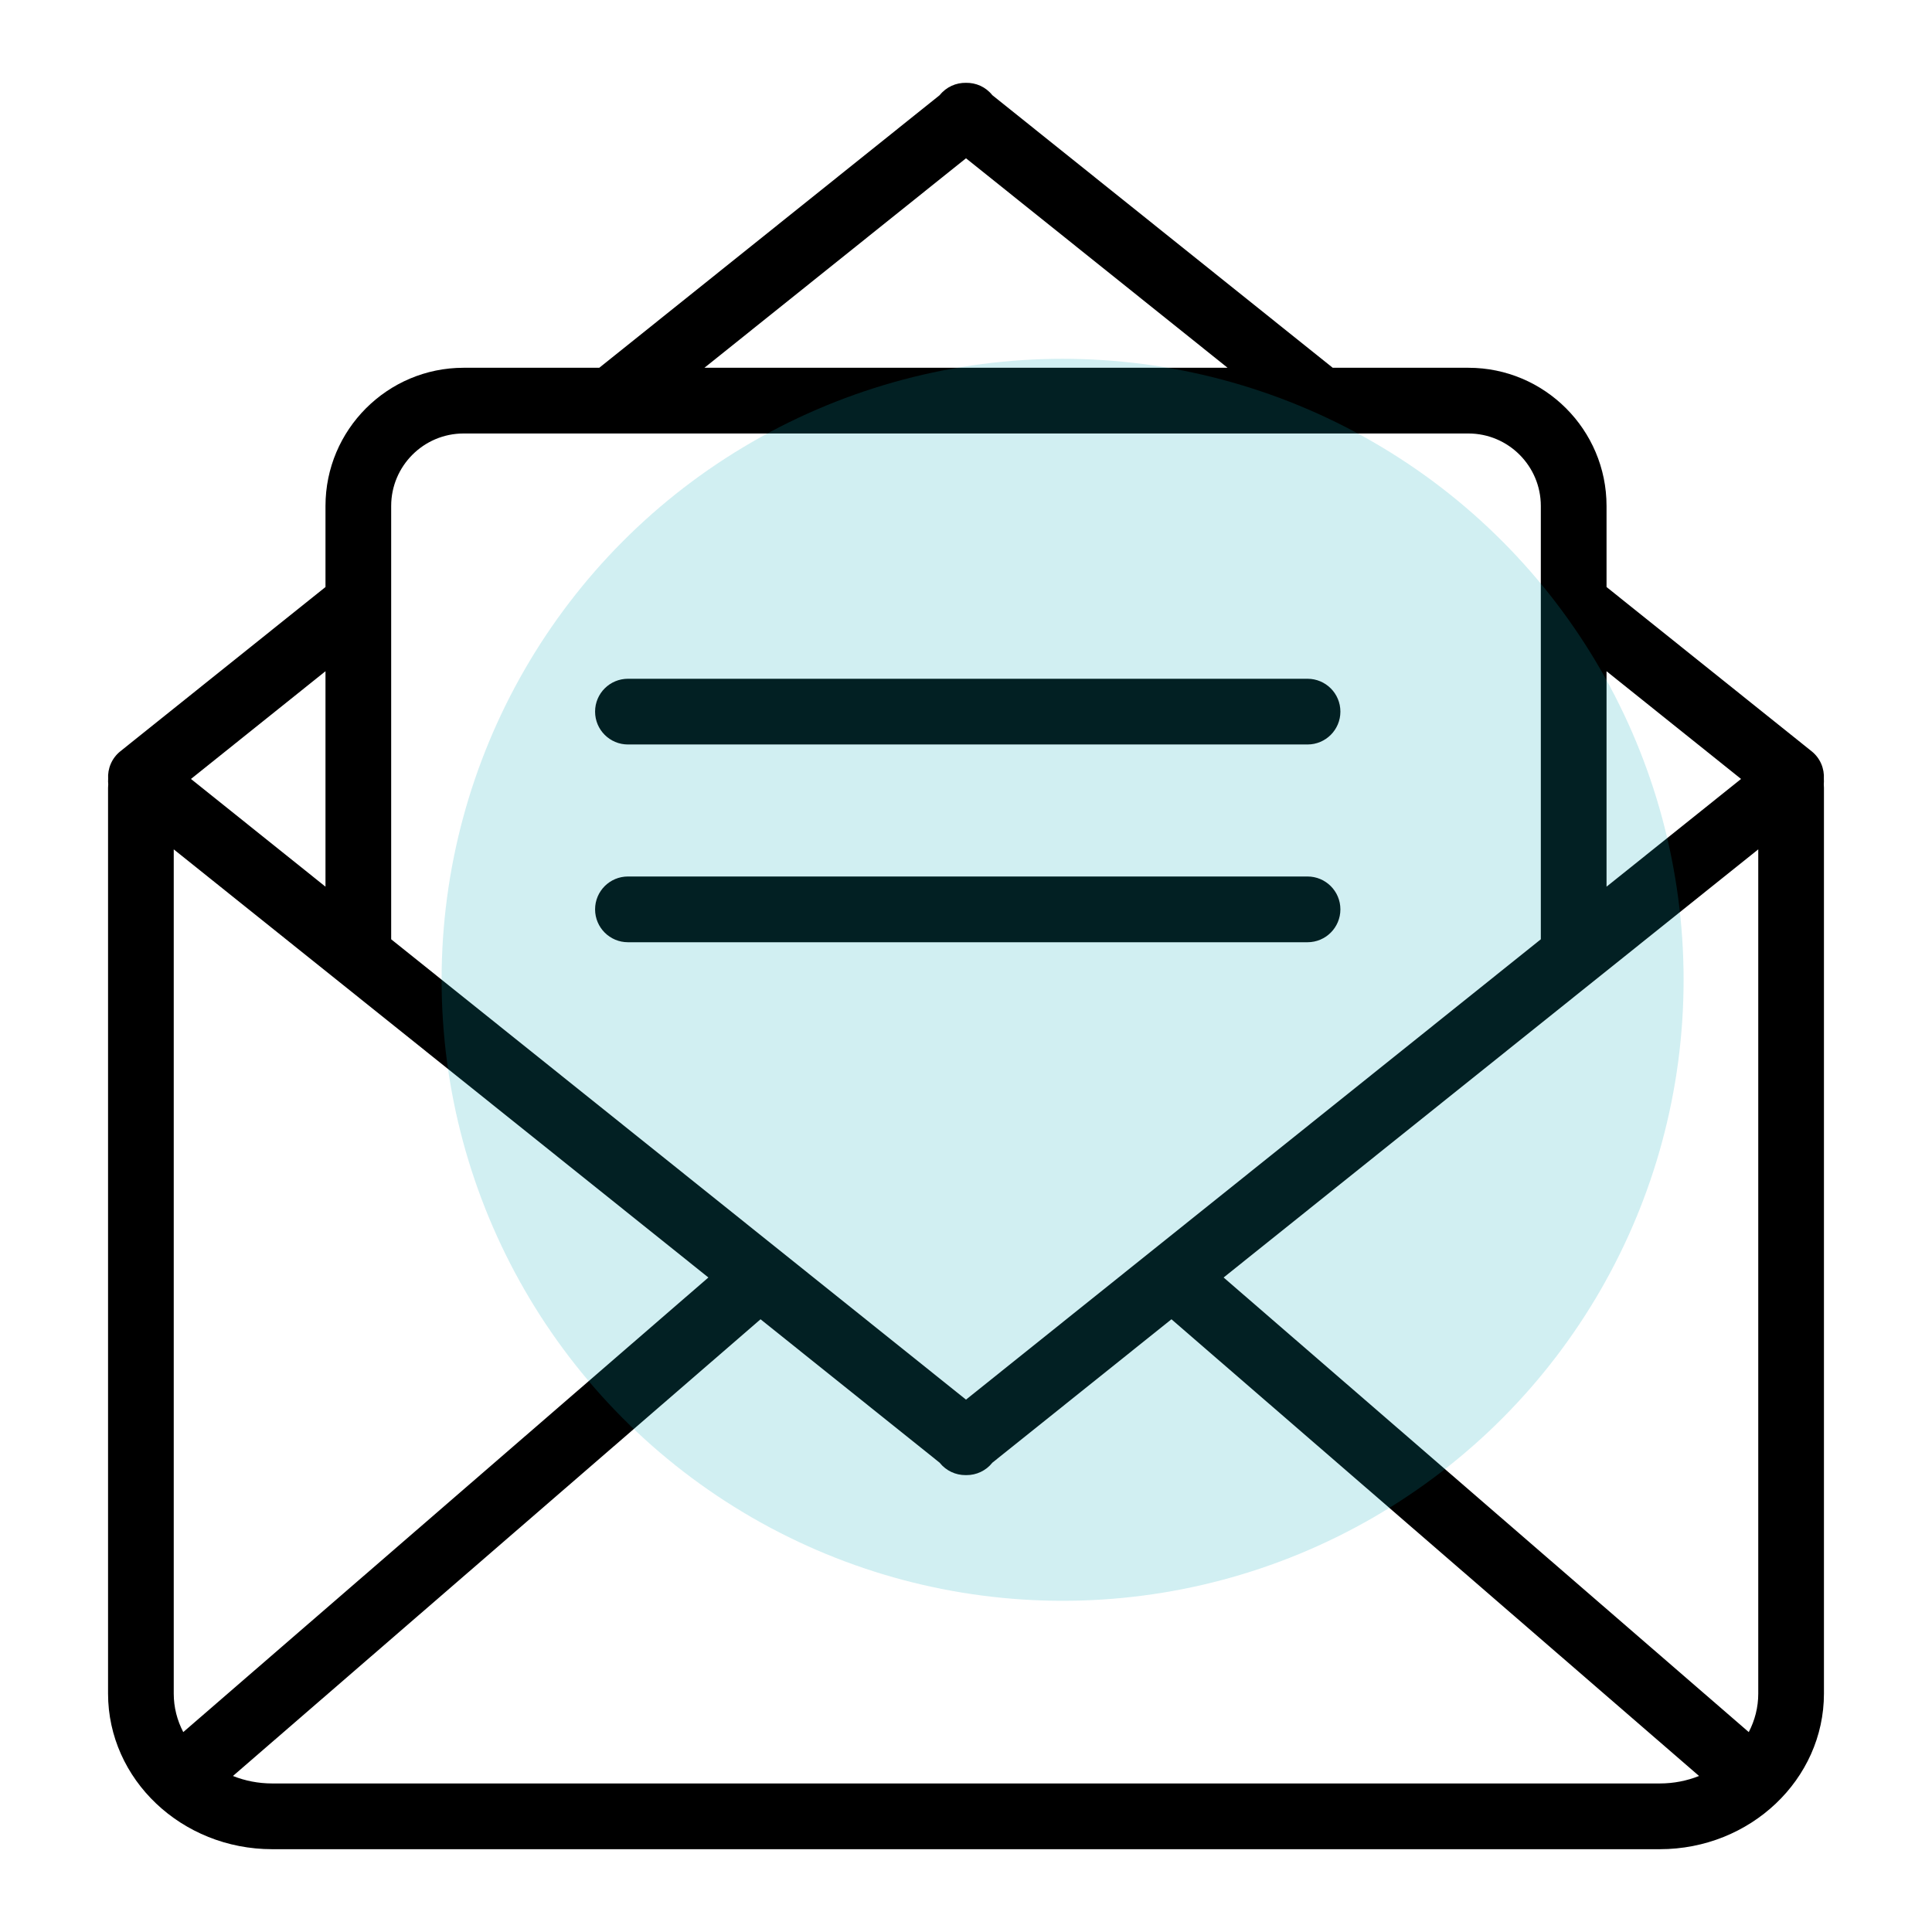
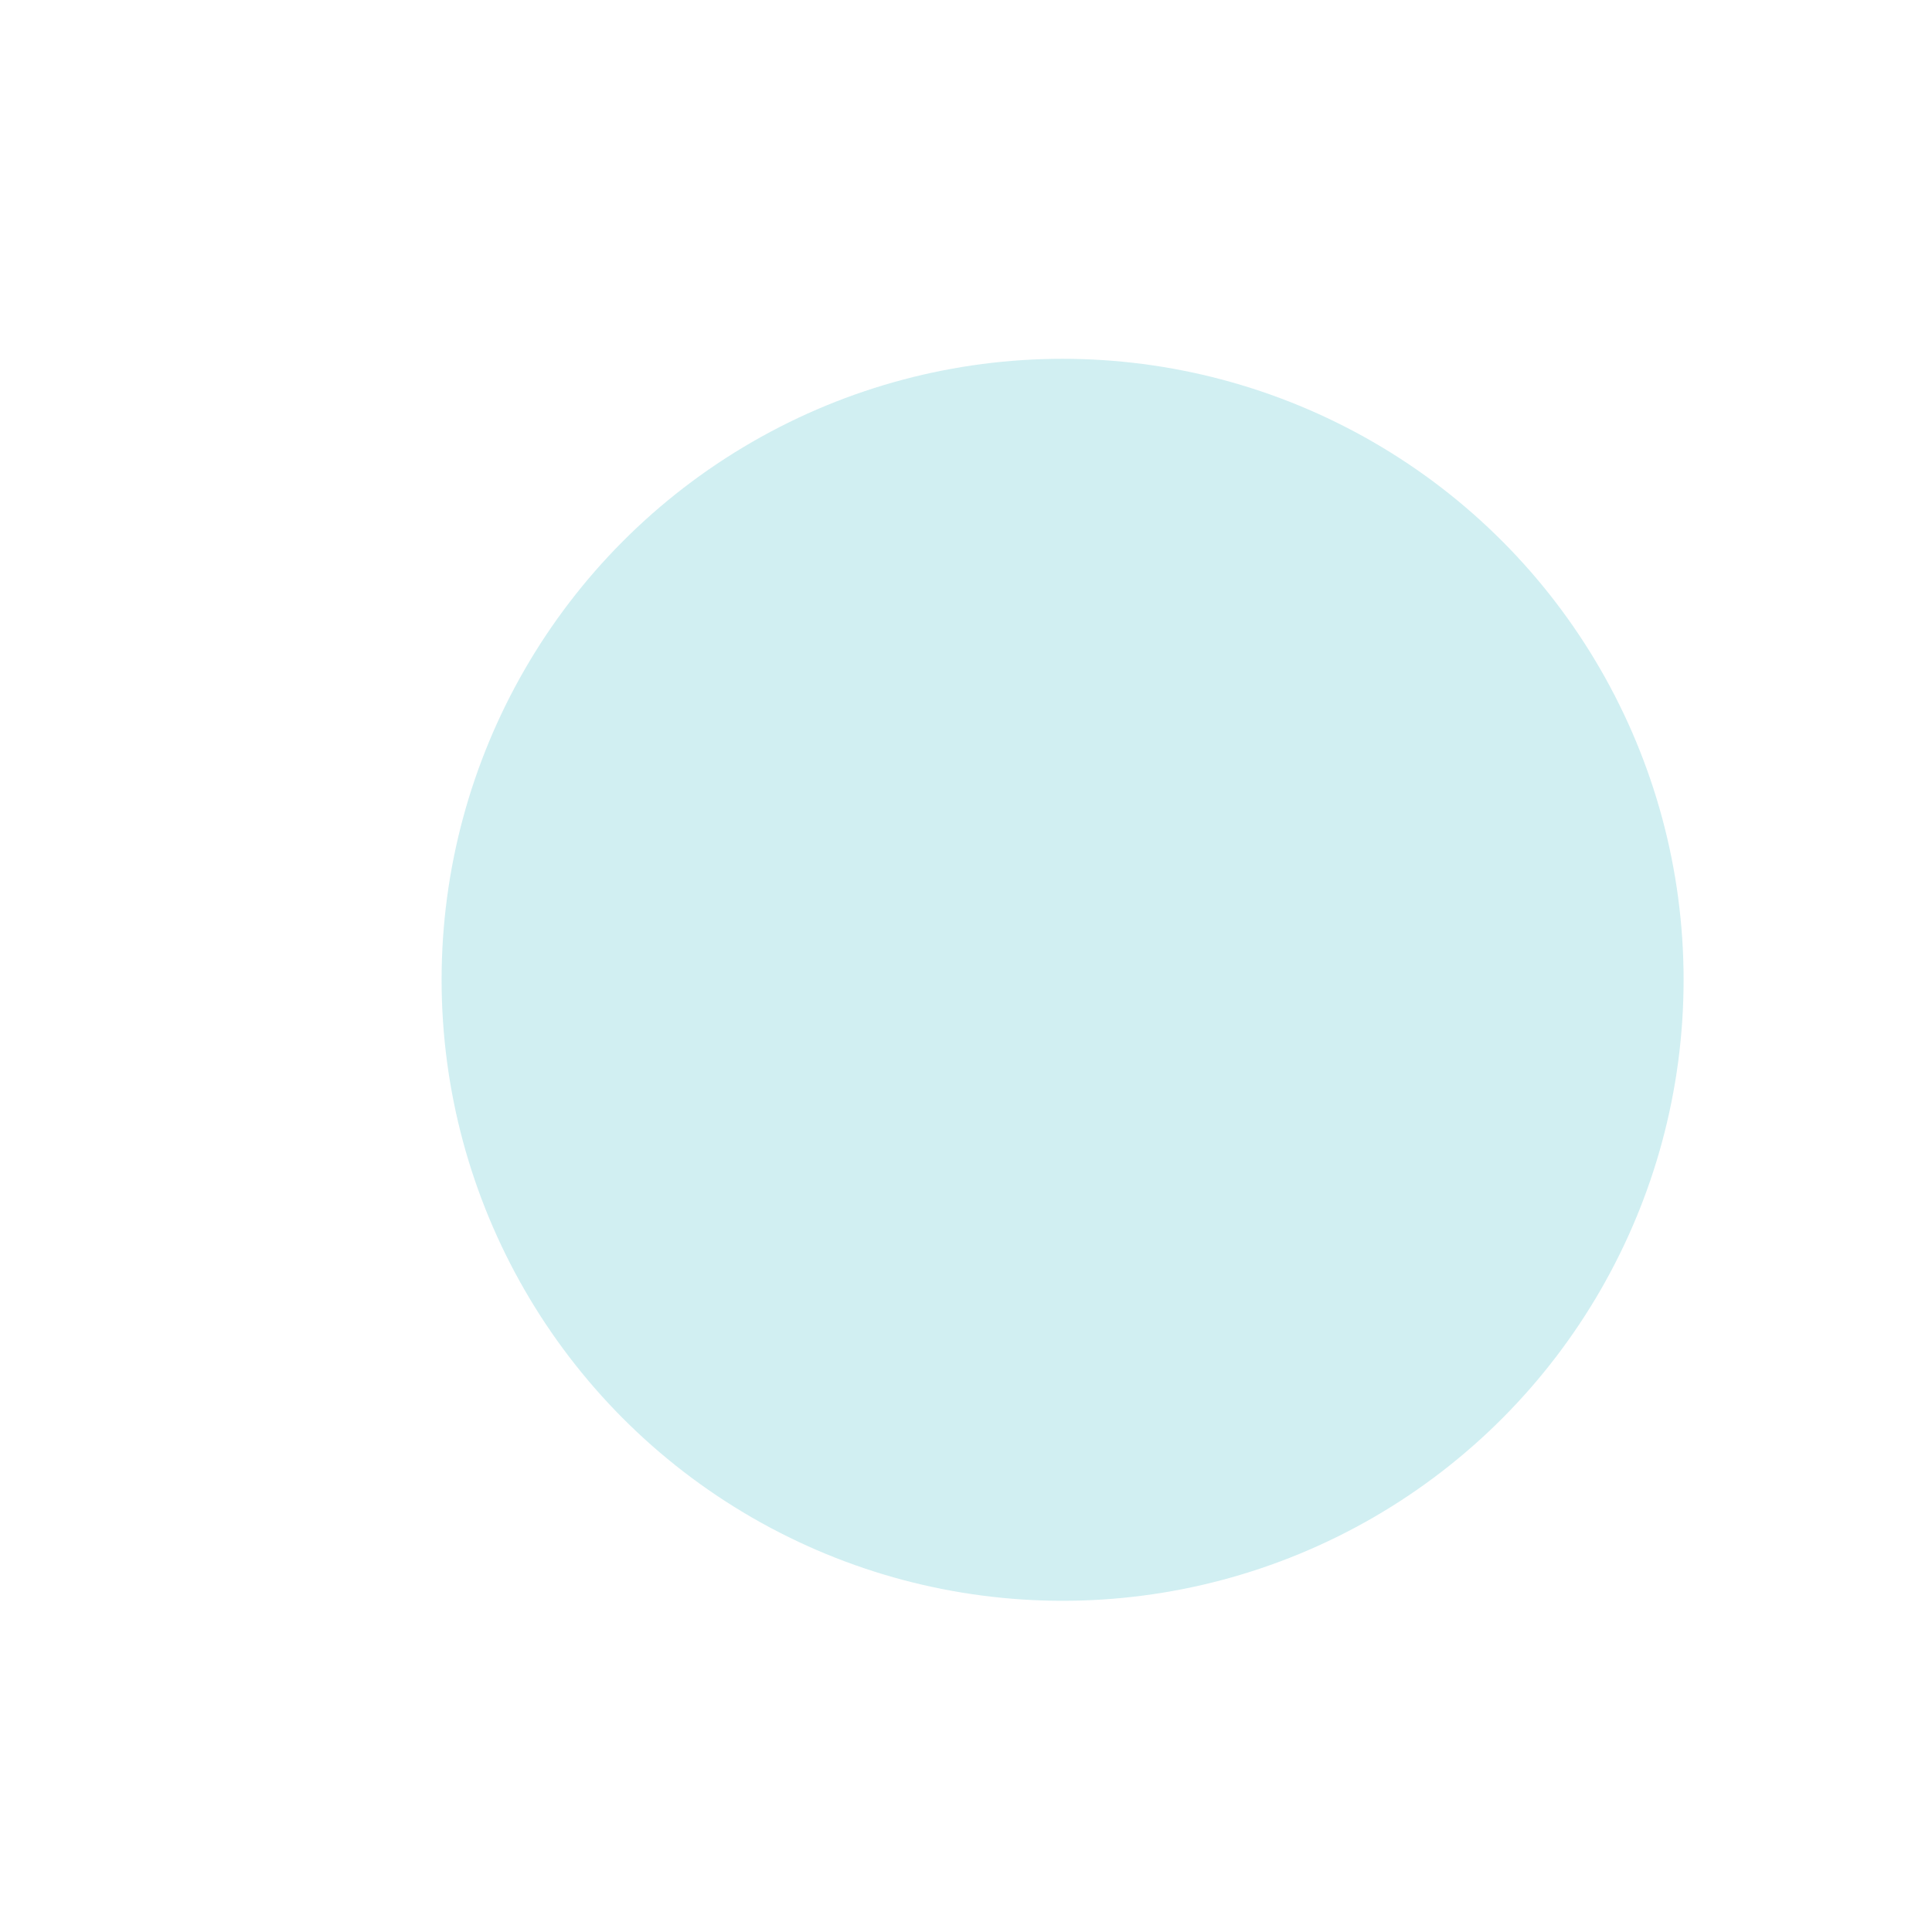
<svg xmlns="http://www.w3.org/2000/svg" width="70" height="70" viewBox="0 0 70 70" fill="none">
-   <path d="M66.079 28.417C66.085 28.352 66.086 28.288 66.082 28.223C66.105 27.85 65.953 27.471 65.639 27.22L58.208 21.269V18.332C58.208 15.571 55.963 13.325 53.203 13.325H48.287L35.954 3.448C35.954 3.448 35.953 3.447 35.953 3.447C35.713 3.146 35.357 2.994 35 3.001C34.644 2.994 34.288 3.146 34.047 3.447C34.047 3.447 34.047 3.448 34.046 3.448L21.713 13.325H16.797C14.038 13.325 11.793 15.571 11.793 18.332V21.269L4.361 27.22C4.048 27.471 3.895 27.849 3.918 28.223C3.914 28.287 3.915 28.352 3.922 28.417C3.917 28.458 3.915 28.5 3.915 28.541V61.361C3.915 64.471 6.583 67 9.862 67H60.138C63.417 67 66.085 64.471 66.085 61.361V28.541C66.085 28.5 66.083 28.458 66.079 28.417ZM58.208 24.32L63.082 28.223L58.208 32.126V24.32ZM35 5.735L44.478 13.325H25.523L35 5.735ZM14.173 18.332C14.173 16.884 15.35 15.706 16.797 15.706H53.203C54.65 15.706 55.827 16.884 55.827 18.332V34.032L35 50.711L14.173 34.032V18.332ZM11.793 24.32V32.126L6.919 28.223L11.793 24.32ZM6.295 61.362V30.774L25.666 46.286L6.64 62.757C6.419 62.333 6.295 61.861 6.295 61.362ZM60.138 64.618H9.862C9.357 64.618 8.876 64.521 8.44 64.347L27.556 47.8L34.046 52.997C34.047 52.998 34.047 52.998 34.047 52.999C34.283 53.293 34.628 53.446 34.977 53.446C34.985 53.446 34.993 53.445 35 53.445C35.008 53.445 35.016 53.446 35.023 53.446C35.372 53.446 35.718 53.293 35.953 52.999C35.953 52.998 35.954 52.998 35.954 52.997L42.444 47.8L61.56 64.347C61.124 64.521 60.644 64.618 60.138 64.618ZM63.705 61.362C63.705 61.861 63.581 62.333 63.361 62.757L44.334 46.286L63.705 30.774V61.362ZM22.752 26.974H47.374C48.032 26.974 48.565 26.441 48.565 25.783C48.565 25.126 48.032 24.593 47.374 24.593H22.752C22.094 24.593 21.561 25.126 21.561 25.783C21.561 26.441 22.094 26.974 22.752 26.974ZM48.565 32.948C48.565 32.291 48.032 31.757 47.374 31.757H22.752C22.094 31.757 21.561 32.291 21.561 32.948C21.561 33.606 22.094 34.139 22.752 34.139H47.374C48.032 34.139 48.565 33.606 48.565 32.948Z" fill="black" />
  <circle cx="38.5" cy="35.5" r="22.5" fill="#0CAAB8" fill-opacity="0.19" />
</svg>